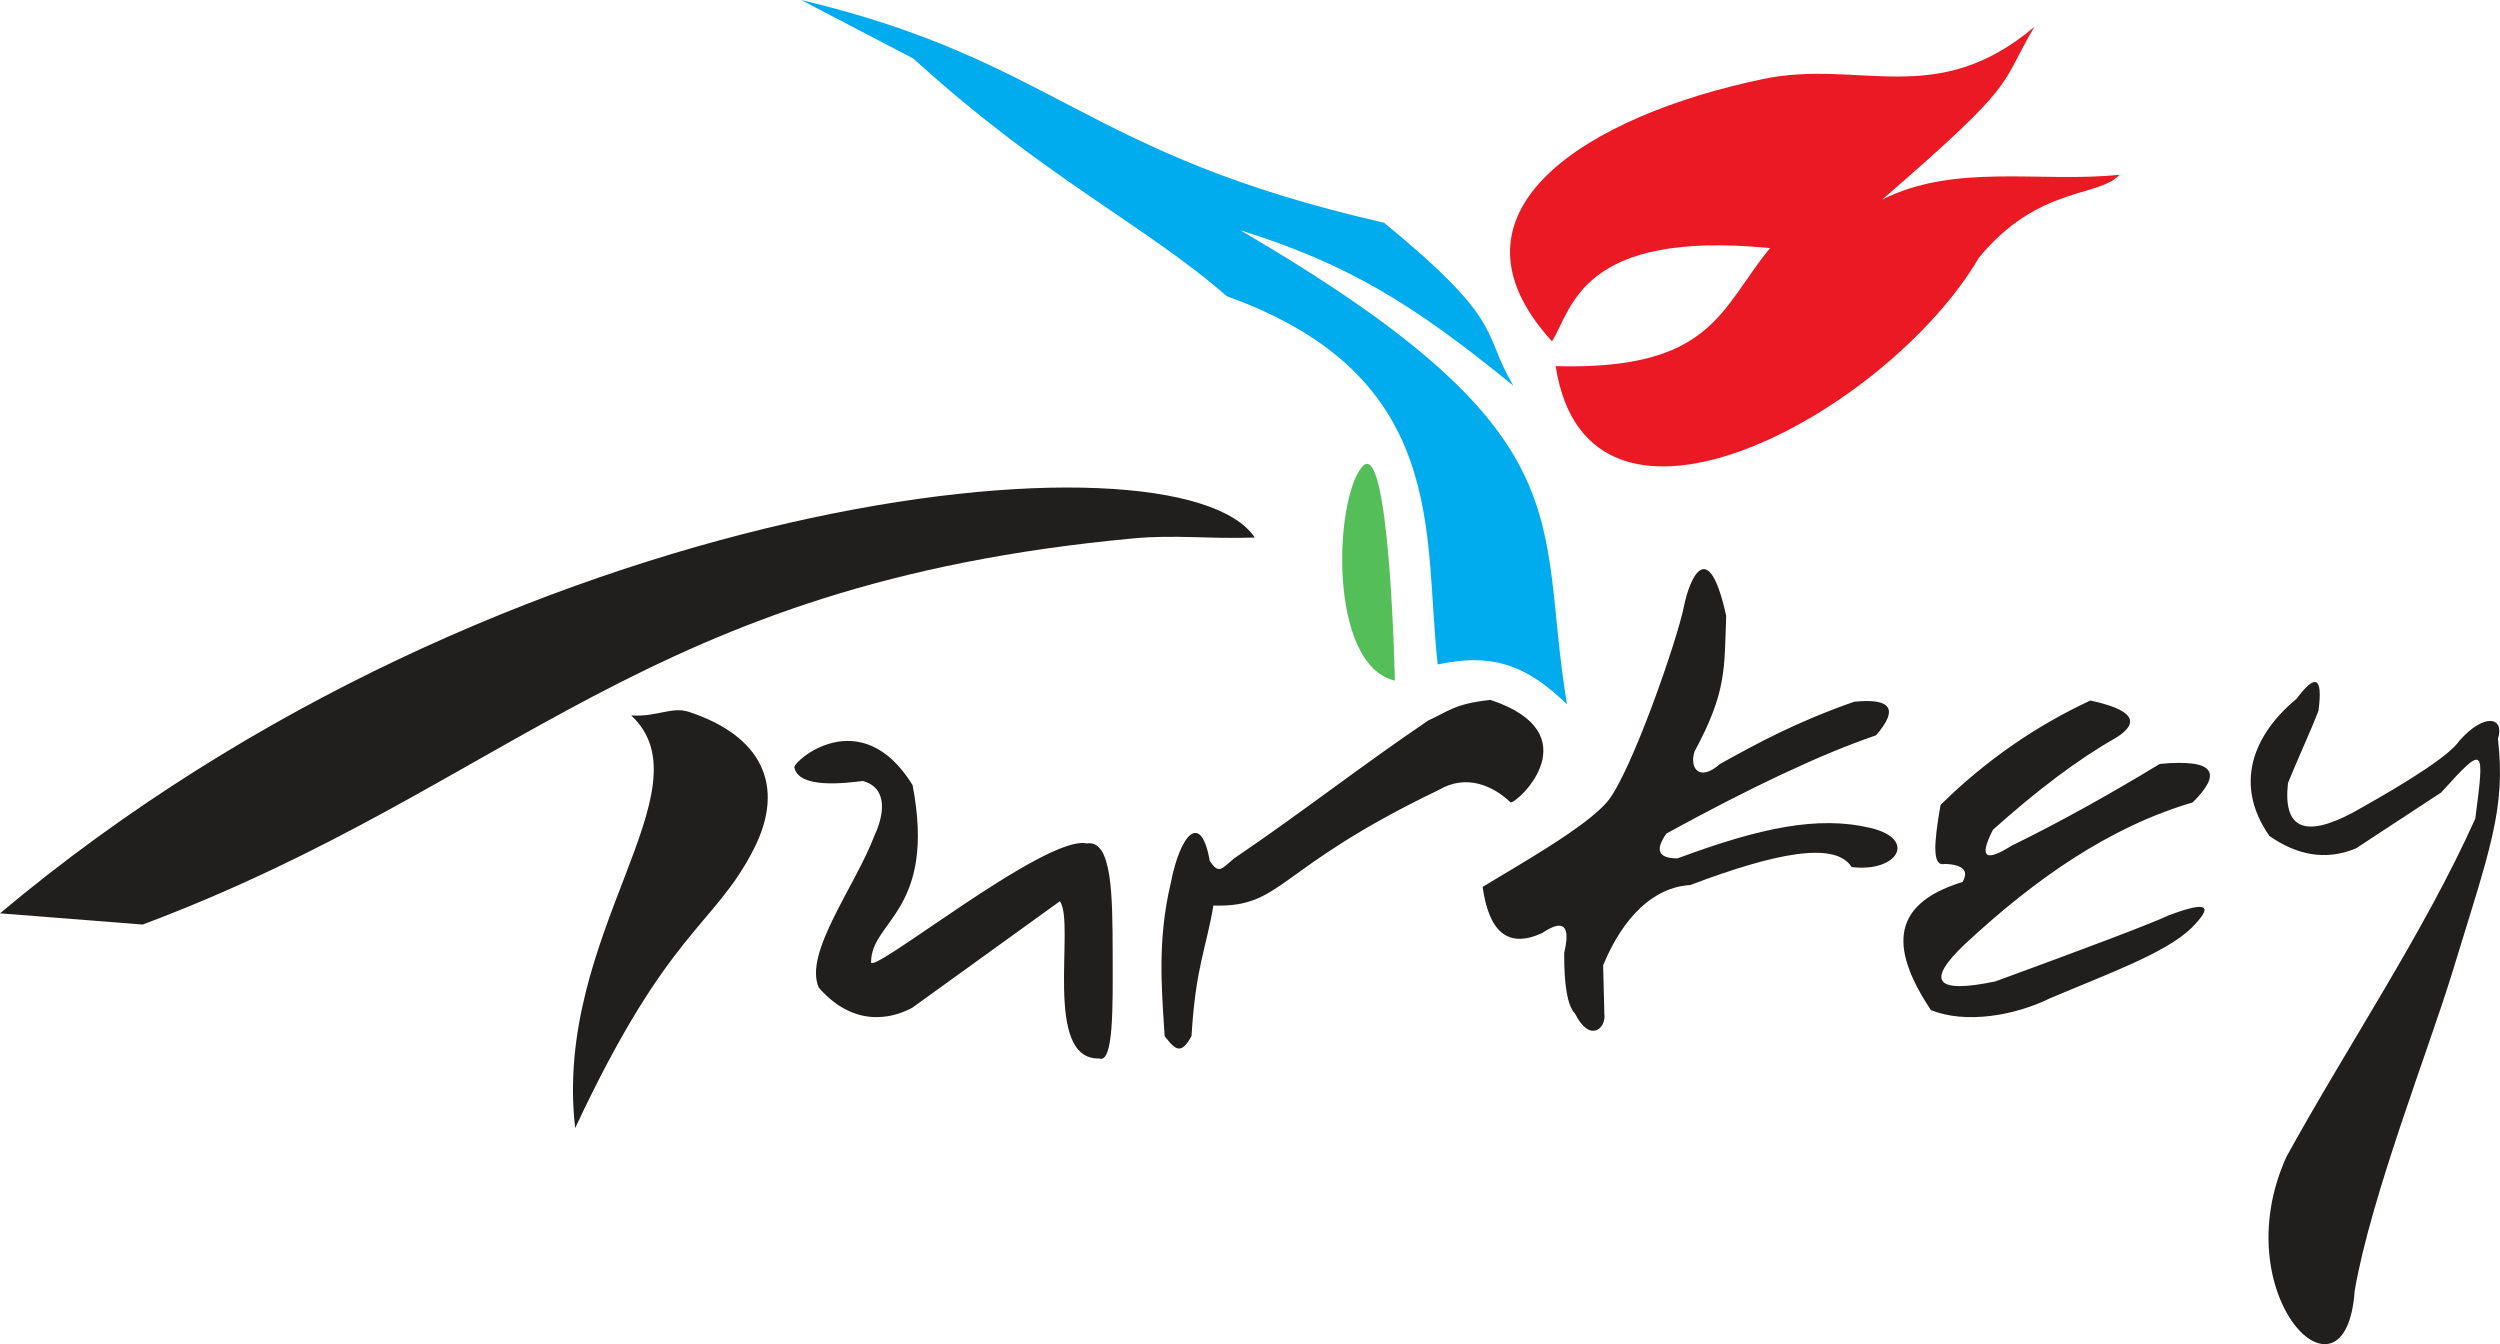
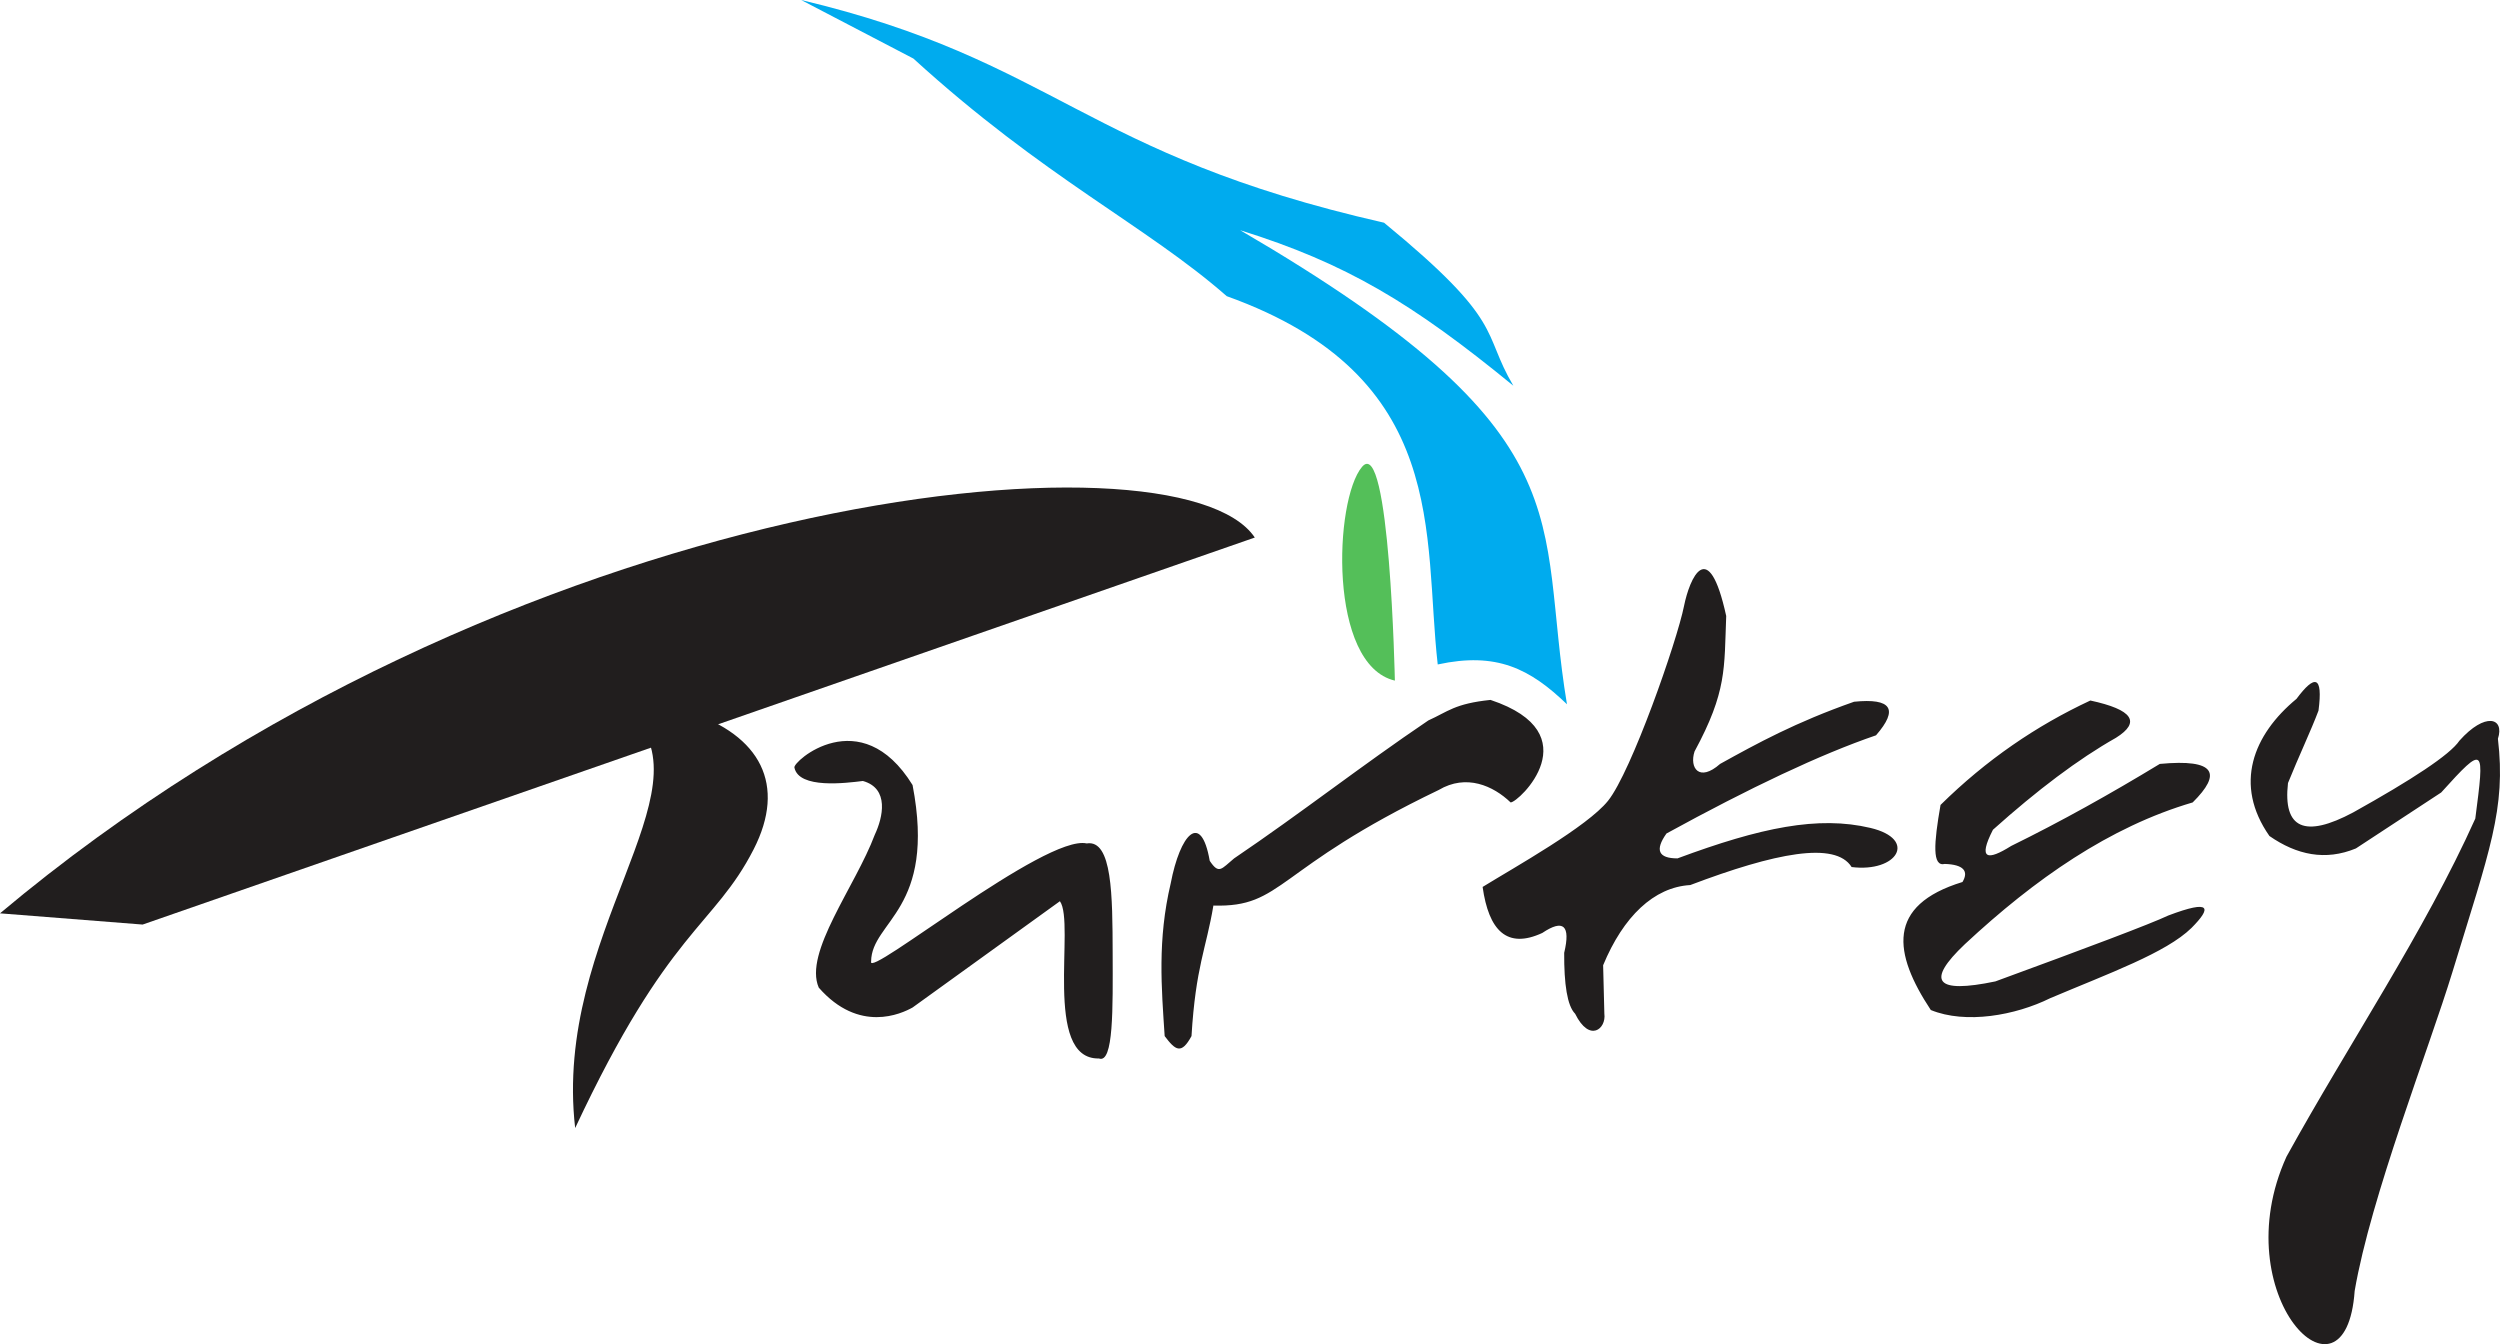
<svg xmlns="http://www.w3.org/2000/svg" width="468.661" height="251.982" version="1.2" viewBox="0 0 351.496 188.987">
  <g fill-rule="evenodd">
    <path fill="#00abee" d="M112.64 0c36.016 8.57 39.485 21.664 81.954 31.313 17.187 14.109 13.664 15.28 18.18 22.921-14.235-11.656-23.493-17.203-38.407-21.867 49.453 28.86 41.531 40.242 45.946 66.656-5.204-5.007-9.891-7.398-18.172-5.601C200.07 75.289 204 52.96 172.477 41.64c-11.313-9.914-25.72-16.68-44.055-33.407L112.64 0" />
-     <path fill="#eb1923" d="M218.21 47.992c2.853-4.547 3.993-15.726 30.657-13.11-7.023 8.509-8.054 17.18-30.14 16.602 4.562 29.672 46.695 6.586 59.5-15.242 8.343-10.156 16.796-8.43 19.789-11.672-11.133 1.164-23.125-1.687-33.399 3.5 19.469-16.836 16.328-15.672 21.406-24.289-13.851 11.688-24.523 4.477-38.187 7.336-24.398 5.102-46.453 18.469-29.625 36.875" />
    <path fill="#54bf59" d="M191.5 65.64c-3.914 4.633-4.797 27.844 4.617 30.055 0 0-.71-34.687-4.617-30.054" />
-     <path fill="#211e1e" d="M176.422 75.578C165.68 59.484 71.266 68.586 0 128.414l20.055 1.578c52.273-19.64 70.312-47.89 139.242-54.289 5.976-.555 10.297.102 17.125-.125" />
+     <path fill="#211e1e" d="M176.422 75.578C165.68 59.484 71.266 68.586 0 128.414l20.055 1.578" />
    <path fill="#211e1e" d="M88.742 100.586c11.188 10.43-11.015 30.82-7.875 58.016 13.156-28.102 19.492-28.243 25.094-39.188 4.64-9.078.96-16.031-9.117-19.328-2.422-.79-4.477.75-8.102.5M111.695 107.93c-.32-.797 9.305-9.383 16.61 2.445 3.375 17.57-5.774 19.086-5.828 24.813-.618 2.539 24.5-17.907 30.312-16.602 3.602-.586 3.625 7.367 3.649 15.39.023 7.774.148 15.626-1.93 14.844-7.953.172-3.281-19.039-5.485-22.11l-20.718 14.946c-1.57.875-7.524 3.664-13.188-2.797-2.148-4.914 5.14-14.21 7.875-21.492 1.149-2.445 2.078-6.515-1.672-7.562-2.336.289-9 1.148-9.625-1.875M212.39 112.82c-2.43-2.336-6.226-4.054-10.109-1.75-23.172 11.125-21.804 16.54-31.68 16.25-1.023 6.118-2.484 8.555-3.078 18.352-1.43 2.633-2.257 2.016-3.773 0-.445-6.79-1.031-13.5.852-21.484 1.312-6.868 4.25-10.22 5.484-3.157 1.305 1.961 1.633 1.14 3.43-.343 9.476-6.415 17.836-12.993 27.312-19.399 2.735-1.226 3.68-2.36 8.735-2.883 14.156 4.719 3.945 14.438 2.828 14.414M236.773 85.195c.774-3.843 3.415-10.078 5.93 1.414-.289 7.399.11 10.602-4.453 19.047-.75 2.305.648 4.352 3.594 1.75 5.265-2.914 10.562-5.828 18.836-8.742 5.265-.531 6.289 1.04 3.086 4.719-7.813 2.672-17.758 7.39-29.461 13.805-1.657 2.335-1.14 3.5 1.547 3.5 11.695-4.344 19.789-6.024 27.132-4.282 6.688 1.594 3.75 6.297-2.648 5.5-2.297-3.672-10.773-1.984-22.688 2.532-5.117.296-9.414 4.43-12.25 11.273l.172 6.82c.29 2.102-2.07 4.133-4.11 0-1.116-1.117-1.562-4.18-1.538-8.562.922-3.86-.11-4.79-3.078-2.797-4.985 2.312-7.532-.367-8.391-6.469 4.531-2.789 14.711-8.469 17.633-12.11 3.281-4.093 9.687-22.405 10.687-27.398M293.898 98.492c-7.57 3.531-14.625 8.336-21.062 14.68-.945 5.422-1.195 8.726.602 8.297 2.632.086 3.398 1.015 2.484 2.539-10.75 3.289-9.727 10.023-4.453 18 4.906 2.008 11.883.765 16.789-1.664 8.265-3.5 16.297-6.383 19.86-9.875 2.82-2.836 2.85-4.063-3.259-1.75-2.468 1.172-11.539 4.586-24.312 9.265-8.406 1.758-9.836.016-4.281-5.242 9.851-9.172 20.336-16.484 32.023-19.922 4.086-4.054 3.305-6.156-4.625-5.414-6.96 4.227-13.93 8.117-20.89 11.532-3.344 2.101-4.72 1.937-2.57-2.274 6.21-5.562 12-9.937 17.296-12.93 3.547-2.218 2.352-3.96-3.602-5.242M322.89 98.25c2.548-3.422 3.743-3.328 3.087 1.664-1.032 2.75-2.805 6.492-4.29 10.18-.718 6.406 2.344 7.781 9.18 4.125 8.196-4.57 13.602-8.094 14.93-10.086 3.601-4.04 6.383-3.25 5.406-.266 1.164 9.852-1.18 15.735-6.383 32.758-3.336 10.914-11.484 31.602-13.757 44.875-1.25 17.844-18.454.664-9.586-18.875 8.734-15.844 19.351-31.516 26.546-47.531 1.313-10.133 1.368-10.485-4.796-3.672l-11.993 7.867c-4.296 1.774-8.32.914-12.156-1.75-5.07-7.242-2.297-14.242 3.813-19.289" />
  </g>
</svg>